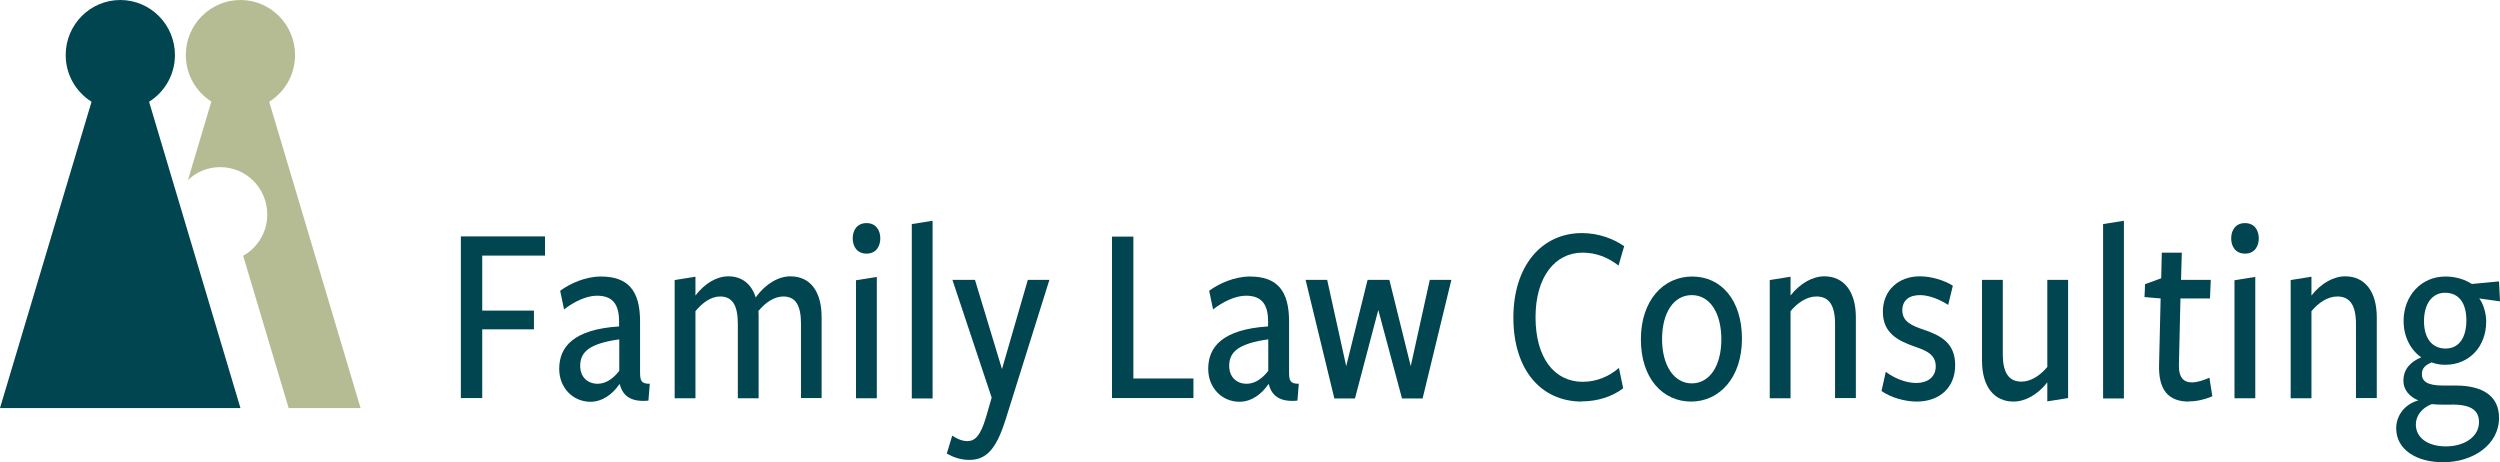
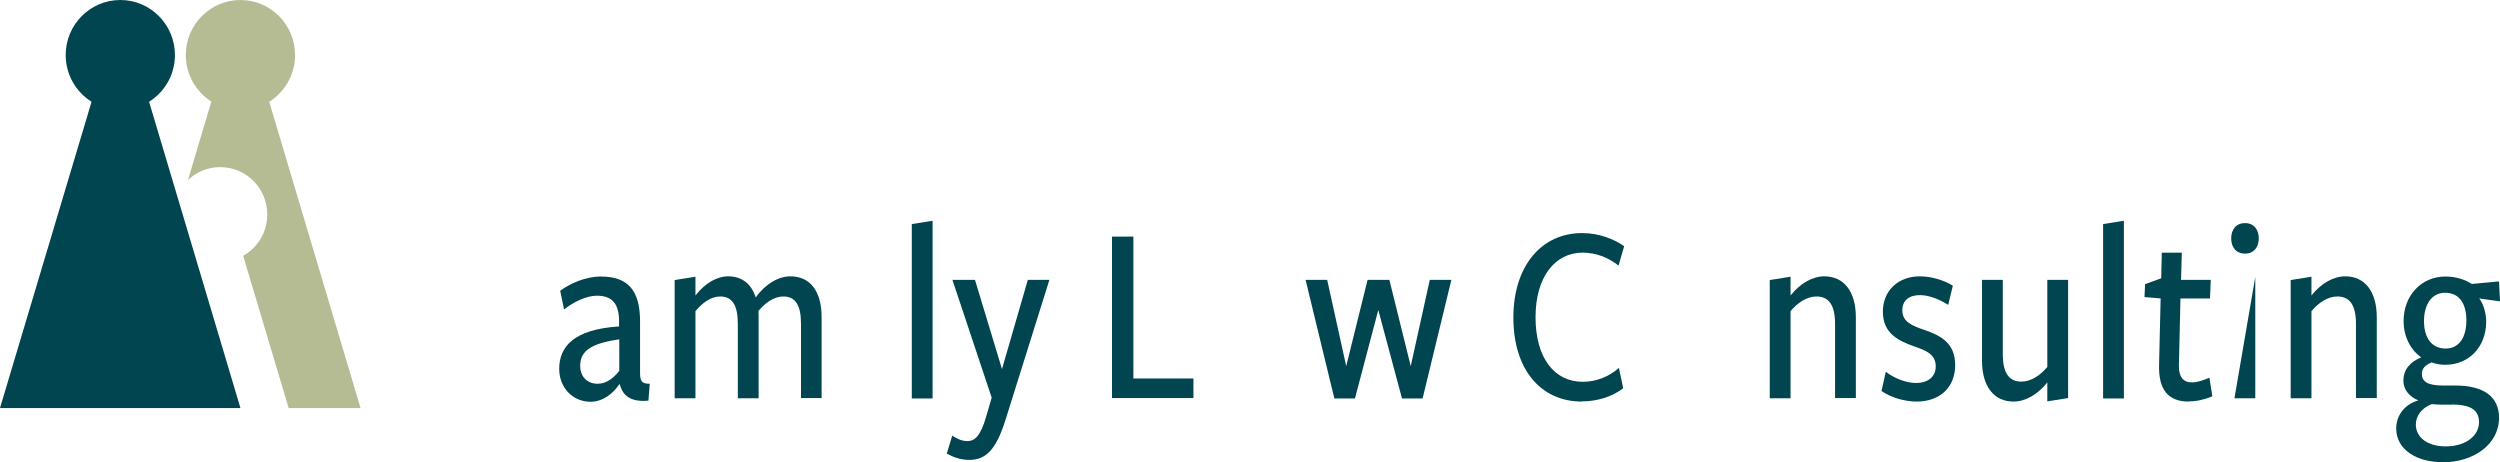
<svg xmlns="http://www.w3.org/2000/svg" width="384" height="71" viewBox="0 0 384 71" fill="none">
  <g clip-path="url(#clip0_2_6)">
-     <path d="M74.071 39.288V47.704H82.013V50.59H74.071V61.141H70.787V36.312H83.715V39.257H74.041L74.071 39.288Z" fill="#004550" />
    <path d="M99.627 61.531C97.03 61.802 95.657 60.87 95.209 59.036H95.119C94.104 60.539 92.522 61.712 90.701 61.712C87.954 61.712 85.894 59.517 85.894 56.662C85.894 53.295 88.073 50.59 95.09 50.139V49.357C95.09 46.742 94.104 45.42 91.686 45.42C90.044 45.42 88.103 46.382 86.64 47.524L86.043 44.668C87.506 43.556 89.954 42.474 92.283 42.474C96.463 42.474 98.314 44.608 98.314 49.387V57.203C98.314 58.525 98.523 58.946 99.807 58.946L99.598 61.531H99.627ZM95.119 52.123C90.701 52.754 89.118 53.956 89.118 56.181C89.118 57.924 90.253 58.946 91.805 58.946C93.149 58.946 94.283 58.044 95.119 56.962V52.123Z" fill="#004550" />
    <path d="M123.034 61.171V49.748C123.034 46.802 122.138 45.54 120.317 45.54C118.884 45.54 117.511 46.532 116.496 47.764C116.525 48.095 116.525 48.395 116.525 48.756V61.171H113.331V49.748C113.331 46.802 112.435 45.54 110.614 45.54C109.181 45.54 107.867 46.532 106.822 47.794V61.171H103.628V43.015L106.822 42.504V45.389C108.285 43.496 110.107 42.444 111.868 42.444C113.928 42.444 115.421 43.586 116.078 45.69C117.57 43.586 119.601 42.444 121.392 42.444C124.467 42.444 126.199 44.758 126.199 48.726V61.141H123.004L123.034 61.171Z" fill="#004550" />
-     <path d="M133.095 38.957C131.632 38.957 130.976 37.845 130.976 36.612C130.976 35.38 131.632 34.268 133.095 34.268C134.558 34.268 135.215 35.38 135.215 36.612C135.215 37.845 134.558 38.957 133.095 38.957ZM131.483 61.141V43.045L134.678 42.534V61.171H131.483V61.141Z" fill="#004550" />
    <path d="M140.052 61.171V34.418L143.246 33.907V61.201H140.052V61.171Z" fill="#004550" />
    <path d="M154.412 64.567C152.949 69.257 151.307 70.639 148.889 70.639C147.575 70.639 146.471 70.249 145.426 69.677L146.262 66.912C146.978 67.393 147.755 67.754 148.59 67.754C149.695 67.754 150.591 67.032 151.457 64.056L152.322 61.08L146.292 42.985H149.755L153.905 56.692L157.875 42.985H161.189L154.412 64.597V64.567Z" fill="#004550" />
    <path d="M170.803 61.171V36.342H174.087V58.135H183.312V61.141H170.803V61.171Z" fill="#004550" />
-     <path d="M199.315 61.531C196.717 61.802 195.344 60.87 194.896 59.036H194.806C193.791 60.539 192.209 61.712 190.388 61.712C187.641 61.712 185.581 59.517 185.581 56.662C185.581 53.295 187.76 50.59 194.777 50.139V49.357C194.777 46.742 193.791 45.42 191.373 45.42C189.731 45.42 187.79 46.382 186.327 47.524L185.73 44.668C187.193 43.556 189.641 42.474 191.97 42.474C196.15 42.474 198.001 44.608 198.001 49.387V57.203C198.001 58.525 198.21 58.946 199.494 58.946L199.285 61.531H199.315ZM194.806 52.123C190.388 52.754 188.805 53.956 188.805 56.181C188.805 57.924 189.94 58.946 191.492 58.946C192.836 58.946 193.97 58.044 194.806 56.962V52.123Z" fill="#004550" />
    <path d="M218.512 61.201H215.347L211.705 47.614L208.122 61.201H204.957L200.539 42.985H203.853L206.778 56.241L210.062 42.985H213.406L216.69 56.241L219.616 42.985H222.93L218.512 61.201Z" fill="#004550" />
    <path d="M242.993 61.682C236.634 61.682 232.454 56.722 232.454 48.786C232.454 40.851 236.783 35.801 242.993 35.801C245.531 35.801 247.83 36.672 249.472 37.815L248.606 40.79C246.994 39.528 245.143 38.806 243.083 38.806C238.873 38.806 235.858 42.504 235.858 48.726C235.858 54.948 238.724 58.646 243.112 58.646C245.232 58.646 247.203 57.804 248.666 56.511L249.322 59.638C247.71 60.87 245.471 61.652 242.963 61.652L242.993 61.682Z" fill="#004550" />
-     <path d="M259.772 61.682C255.353 61.682 252.039 58.075 252.039 52.123C252.039 46.171 255.472 42.474 259.921 42.474C264.369 42.474 267.564 46.081 267.564 52.033C267.564 57.984 264.131 61.682 259.742 61.682H259.772ZM259.861 45.329C257.055 45.329 255.293 48.065 255.293 52.093C255.293 56.121 257.114 58.886 259.861 58.886C262.608 58.886 264.399 56.181 264.399 52.123C264.399 48.065 262.638 45.329 259.861 45.329Z" fill="#004550" />
    <path d="M281.865 61.171V49.748C281.865 46.802 280.88 45.54 278.999 45.54C277.506 45.54 276.073 46.532 275.028 47.794V61.171H271.833V43.015L275.028 42.504V45.389C276.521 43.496 278.432 42.444 280.223 42.444C283.208 42.444 285.059 44.758 285.059 48.726V61.141H281.865V61.171Z" fill="#004550" />
    <path d="M294.434 61.682C292.553 61.682 290.403 61.05 289 60.058L289.657 57.113C291.03 58.135 292.762 58.826 294.344 58.826C295.986 58.826 297.33 57.984 297.33 56.271C297.33 54.377 295.747 53.806 294.016 53.205C291.568 52.333 289.209 51.191 289.209 47.884C289.209 44.578 291.627 42.444 294.881 42.444C296.643 42.444 298.643 43.045 299.957 43.886L299.24 46.832C297.897 45.961 296.255 45.329 294.911 45.329C293.269 45.329 292.195 46.111 292.195 47.674C292.195 49.447 293.747 50.049 295.508 50.65C298.046 51.522 300.315 52.634 300.315 56.091C300.315 59.547 297.897 61.682 294.404 61.682H294.434Z" fill="#004550" />
    <path d="M314.467 61.621V58.736C312.974 60.63 311.063 61.682 309.272 61.682C306.287 61.682 304.436 59.367 304.436 55.399V42.985H307.63V54.407C307.63 57.353 308.615 58.616 310.496 58.616C311.989 58.616 313.422 57.624 314.467 56.361V42.985H317.661V61.141L314.467 61.651V61.621Z" fill="#004550" />
    <path d="M323.035 61.171V34.418L326.23 33.907V61.201H323.035V61.171Z" fill="#004550" />
    <path d="M336.202 61.682C333.126 61.682 331.514 59.968 331.634 56L331.873 45.84L329.395 45.63L329.484 43.646L331.962 42.744L332.052 38.806H335.127L335.007 42.985H339.575L339.456 45.84H334.918L334.679 56.121C334.649 57.834 335.306 58.736 336.649 58.736C337.545 58.736 338.471 58.405 339.366 58.014L339.814 60.87C338.62 61.381 337.396 61.652 336.231 61.652L336.202 61.682Z" fill="#004550" />
-     <path d="M344.83 38.957C343.367 38.957 342.71 37.845 342.71 36.612C342.71 35.38 343.367 34.268 344.83 34.268C346.293 34.268 346.949 35.38 346.949 36.612C346.949 37.845 346.293 38.957 344.83 38.957ZM343.217 61.141V43.045L346.412 42.534V61.171H343.217V61.141Z" fill="#004550" />
+     <path d="M344.83 38.957C343.367 38.957 342.71 37.845 342.71 36.612C342.71 35.38 343.367 34.268 344.83 34.268C346.293 34.268 346.949 35.38 346.949 36.612C346.949 37.845 346.293 38.957 344.83 38.957ZM343.217 61.141L346.412 42.534V61.171H343.217V61.141Z" fill="#004550" />
    <path d="M361.877 61.171V49.748C361.877 46.802 360.892 45.54 359.011 45.54C357.518 45.54 356.085 46.532 355.04 47.794V61.171H351.846V43.015L355.04 42.504V45.389C356.533 43.496 358.444 42.444 360.235 42.444C363.221 42.444 365.072 44.758 365.072 48.726V61.141H361.877V61.171Z" fill="#004550" />
    <path d="M380.805 45.84C381.432 46.622 381.88 48.095 381.88 49.387C381.88 53.235 379.283 56.031 375.581 56.031C374.804 56.031 374.207 55.91 373.491 55.67C372.625 56.031 371.998 56.511 371.998 57.443C371.998 58.525 372.774 59.217 375.193 59.217H377.133C381.552 59.217 383.851 60.96 383.851 64.177C383.851 68.355 379.79 71 375.282 71C371.102 71 368.057 69.016 368.057 65.8C368.057 63.816 369.371 62.072 371.461 61.501C370.117 60.96 369.162 59.878 369.162 58.495C369.162 56.632 370.356 55.52 371.908 54.888C370.326 53.806 369.192 51.792 369.192 49.297C369.192 45.45 371.879 42.474 375.611 42.474C377.342 42.474 378.686 42.985 379.671 43.616L383.851 43.225L384 46.291L380.805 45.84ZM376.506 62.163C375.551 62.163 374.267 62.163 373.521 62.072C372.058 62.614 371.073 63.816 371.073 65.199C371.073 67.183 372.834 68.565 375.7 68.565C378.566 68.565 380.776 67.062 380.776 64.838C380.776 62.854 379.313 62.133 376.506 62.133V62.163ZM375.551 44.969C373.551 44.969 372.326 46.712 372.326 49.327C372.326 51.942 373.551 53.536 375.64 53.536C377.73 53.536 378.835 51.822 378.835 49.207C378.835 46.592 377.73 44.969 375.551 44.969Z" fill="#004550" />
    <path d="M32.453 15.631L28.87 27.654C30.154 26.422 31.886 25.671 33.826 25.671C37.827 25.671 41.051 28.917 41.051 32.945C41.051 35.68 39.559 38.055 37.349 39.288L44.336 62.674H55.382L41.35 15.631C43.738 14.128 45.321 11.483 45.321 8.447C45.321 3.787 41.559 0 36.931 0C32.304 0 28.542 3.787 28.542 8.447C28.542 11.483 30.124 14.128 32.513 15.631H32.453Z" fill="#B5BC93" />
    <path d="M36.931 62.674L22.899 15.631C25.288 14.128 26.87 11.483 26.87 8.447C26.87 3.787 23.108 0 18.48 0C13.853 0 10.091 3.787 10.091 8.447C10.091 11.483 11.674 14.128 14.062 15.631L0 62.674H36.931Z" fill="#004550" />
  </g>
  <defs>
    <clipPath id="clip0_2_6">
      <rect width="384" height="71" fill="white" />
    </clipPath>
  </defs>
</svg>